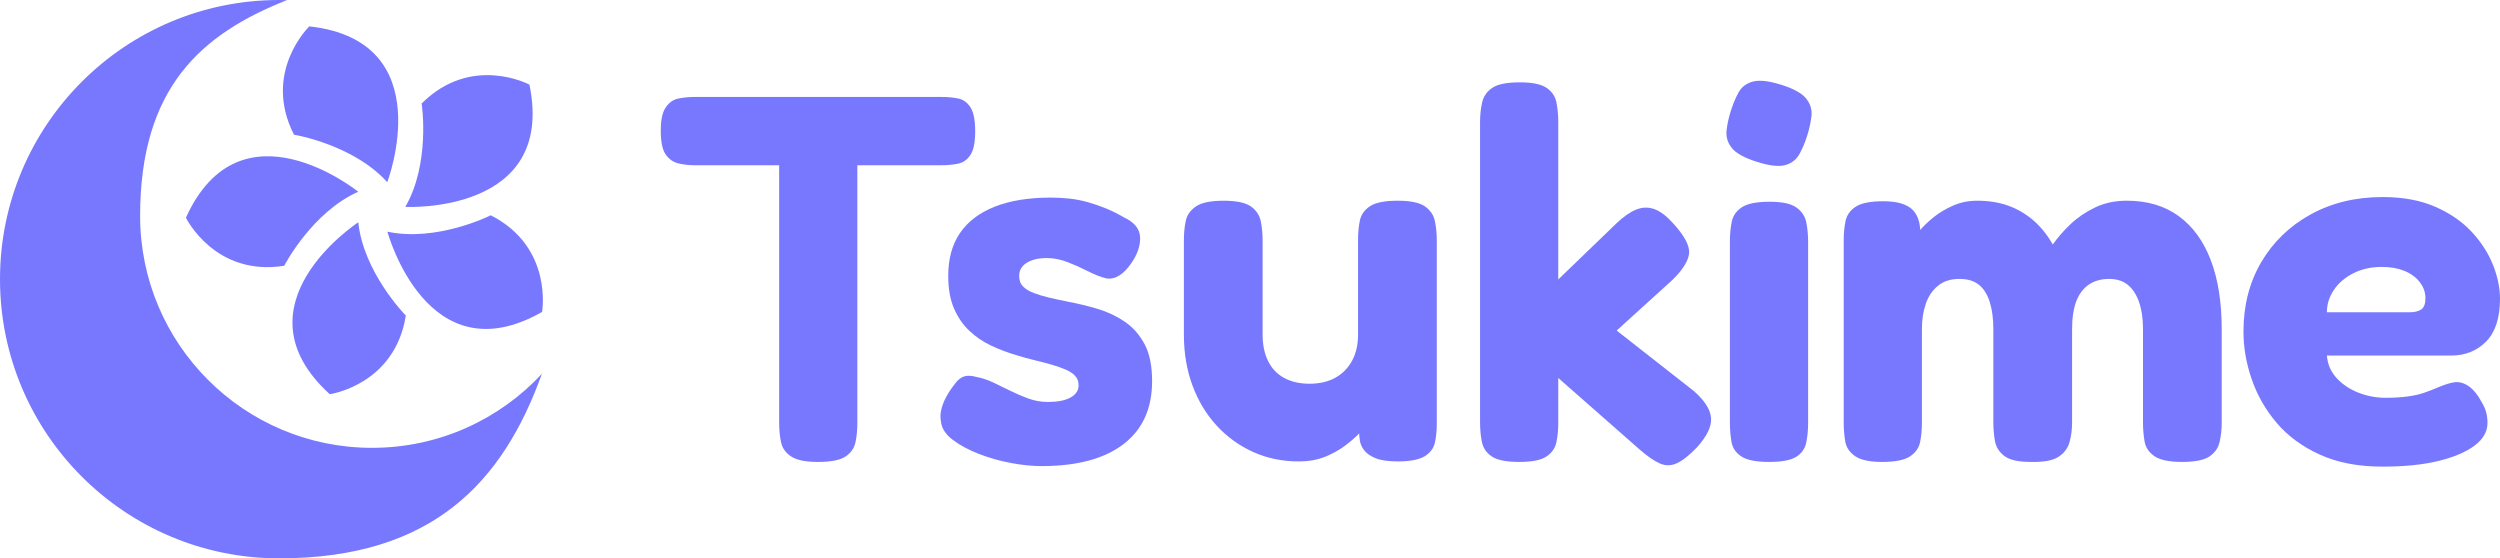
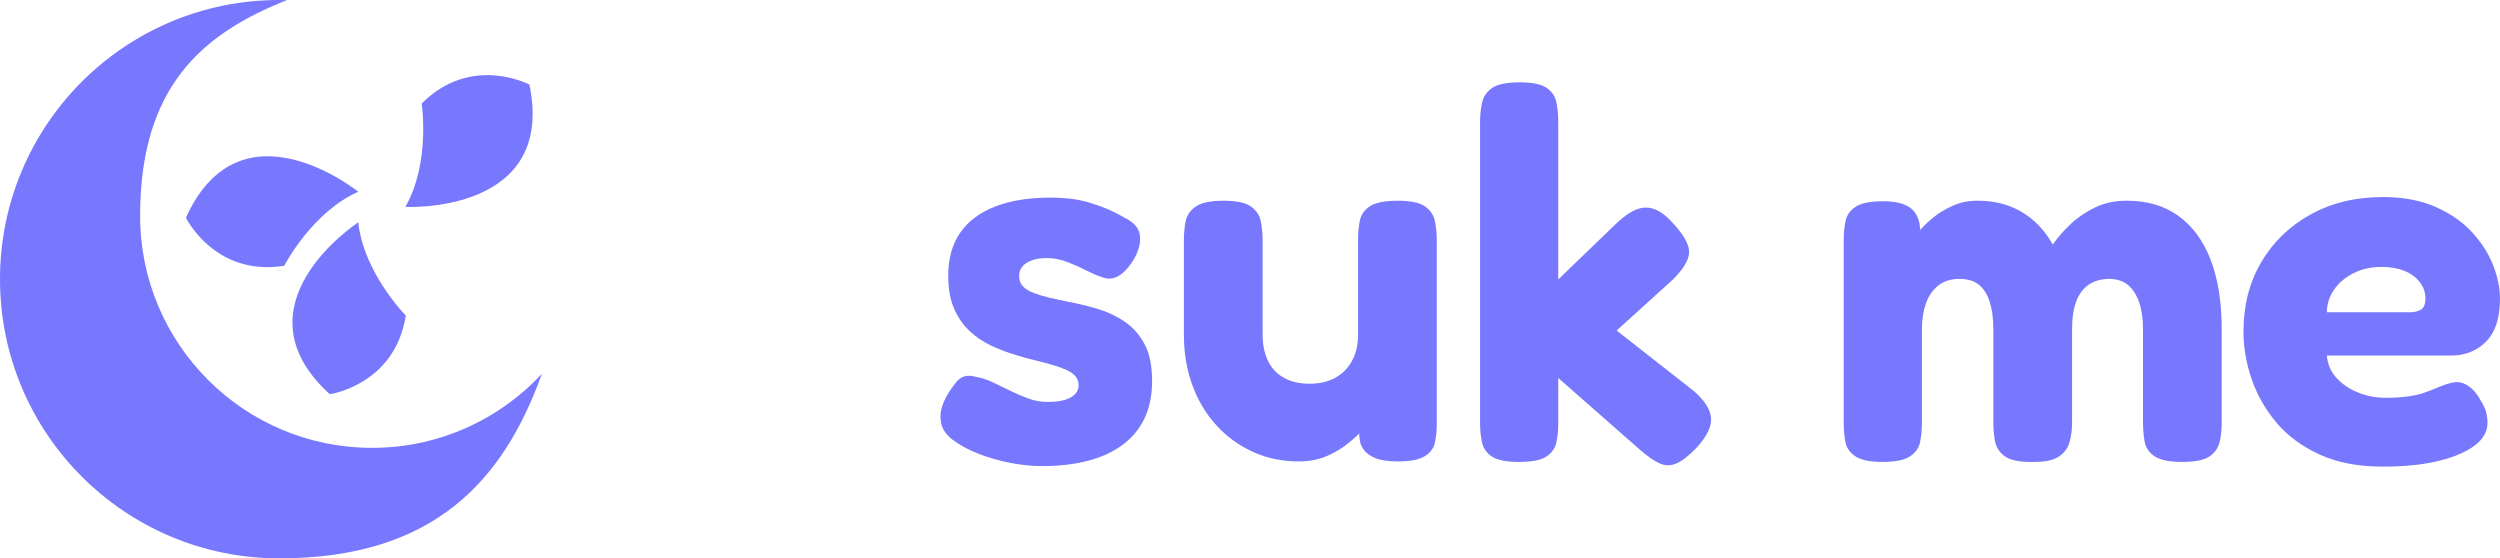
<svg xmlns="http://www.w3.org/2000/svg" id="Ebene_1" data-name="Ebene 1" width="7725.46" height="1725.41" viewBox="0 0 7725.46 1725.41">
  <defs>
    <style>
      .cls-1 {
        fill: #7878ff;
        stroke-width: 0px;
      }
    </style>
  </defs>
  <g id="Ebene_1-2" data-name="Ebene 1-2">
    <g id="Ebene_2" data-name="Ebene 2">
      <g>
-         <path class="cls-1" d="M2910.4,299.6c18.25,0,35.17,1.61,50.75,4.83,15.56,3.22,28.2,12.36,37.86,27.39,9.67,15.05,14.5,39.75,14.5,74.12s-4.83,57.48-14.5,72.51c-9.67,15.05-22.56,24.17-38.67,27.39-16.11,3.22-33.31,4.83-51.56,4.83h-259.41v797.56c0,20.42-1.89,39.75-5.64,58-3.78,18.28-13.97,33.03-30.61,44.31-16.67,11.28-45.39,16.92-86.2,16.92-37.61,0-65-5.64-82.17-16.92-17.19-11.28-27.67-26.31-31.42-45.11-3.78-18.78-5.64-38.39-5.64-58.81V510.67h-261.02c-17.19,0-33.84-1.86-49.95-5.64-16.11-3.75-29.28-12.89-39.48-27.39-10.22-14.5-15.31-38.92-15.31-73.31s5.09-57.45,15.31-72.5c10.2-15.03,23.36-24.17,39.48-27.39,16.11-3.22,32.75-4.83,49.95-4.83h763.73,0Z" />
        <path class="cls-1" d="M3218.61,1440.35c-29,0-60.7-3.22-95.06-9.67-34.39-6.44-67.42-15.86-99.09-28.2-31.7-12.34-58.56-26.84-80.56-43.5-22.03-16.64-34.11-35.7-36.25-57.2-2.17-10.72-1.89-22.28.81-34.64,2.67-12.34,7.5-25.23,14.5-38.67,6.97-13.42,16.36-27.64,28.2-42.7,8.58-11.81,17.98-19.33,28.2-22.56,10.2-3.22,22.81-2.67,37.86,1.61,17.17,3.22,34.36,8.86,51.56,16.92,17.17,8.06,34.89,16.67,53.17,25.78,18.25,9.14,37.06,17.19,56.39,24.17,19.33,7,39.2,10.47,59.62,10.47,30.06,0,53.42-4.56,70.09-13.7,16.64-9.11,24.97-21.75,24.97-37.86,0-11.81-3.5-21.47-10.47-29-7-7.5-16.67-13.95-29-19.33-12.36-5.36-26.86-10.47-43.5-15.31-16.67-4.83-34.11-9.39-52.37-13.7-18.28-4.28-37.61-9.67-58-16.11-25.78-7.5-51.31-17.17-76.53-29-25.25-11.81-47.81-27.11-67.67-45.92-19.89-18.78-35.72-41.89-47.53-69.28-11.83-27.39-17.72-60.95-17.72-100.7,0-52.62,12.08-96.67,36.25-132.12s59.87-62.56,107.15-81.37c47.25-18.78,105.26-28.2,174.01-28.2,19.33,0,38.67,1.08,58,3.22,19.33,2.17,38.39,5.92,57.2,11.28,18.78,5.39,37.31,11.83,55.59,19.33,18.25,7.53,36.5,16.67,54.78,27.39,32.22,15.05,48.87,35.45,49.95,61.23,1.06,25.78-8.06,52.64-27.39,80.56-11.83,17.19-24.17,29.81-37.06,37.86-12.89,8.06-26.33,11.03-40.28,8.86-17.19-4.28-35.72-11.53-55.59-21.75-19.89-10.2-40.83-19.59-62.84-28.2-22.03-8.58-43.78-12.89-65.25-12.89-18.28,0-33.84,2.42-46.73,7.25s-22.56,11.28-29,19.33c-6.44,8.06-9.67,17.47-9.67,28.2,0,13.97,4.03,24.97,12.08,33.03,8.06,8.06,19.06,14.78,33.03,20.14,13.95,5.39,30.06,10.22,48.34,14.5,18.25,4.31,38.12,8.61,59.62,12.89,29,5.39,58.81,12.64,89.42,21.75,30.61,9.14,58.53,22.31,83.78,39.48,25.23,17.19,45.64,40.28,61.23,69.28,15.56,29,23.36,67.14,23.36,114.4,0,84.87-29.56,149.84-88.62,194.96-59.09,45.11-143.4,67.67-252.96,67.67l-.02.02h0Z" />
        <path class="cls-1" d="M4012.93,1425.85c-50.5,0-97.23-9.67-140.18-29-42.97-19.33-80.56-46.45-112.79-81.37-32.22-34.89-57.2-76.26-74.92-124.06-17.72-47.78-26.59-100.15-26.59-157.1v-291.63c0-21.47,1.86-41.34,5.64-59.62,3.75-18.25,14.22-33.28,31.42-45.11,17.17-11.81,45.64-17.72,85.4-17.72s67.92,5.92,84.59,17.72c16.64,11.83,26.84,27.14,30.61,45.92,3.75,18.81,5.64,38.95,5.64,60.42v290.02c0,31.17,5.64,58.28,16.92,81.37,11.28,23.11,27.92,40.56,49.95,52.37,22,11.83,48.06,17.72,78.14,17.72s57.73-6.17,79.76-18.53c22-12.34,39.2-29.81,51.56-52.37,12.34-22.56,18.53-49.39,18.53-80.56v-293.24c0-21.47,1.86-41.34,5.64-59.62,3.75-18.25,14.22-33.03,31.42-44.31,17.17-11.28,45.64-16.92,85.4-16.92s67.92,5.92,84.59,17.72c16.64,11.83,26.84,27.14,30.61,45.92,3.75,18.81,5.64,38.42,5.64,58.81v567.15c0,20.42-1.89,39.48-5.64,57.2-3.78,17.72-14.25,31.97-31.42,42.7-17.19,10.72-45.11,16.11-83.78,16.11-29,0-51.56-3.22-67.67-9.67-16.11-6.44-27.94-14.5-35.45-24.17-7.53-9.67-12.08-19.86-13.7-30.61-1.61-10.72-2.42-20.39-2.42-29l20.95-17.72c-3.22,5.39-10.22,13.7-20.95,24.97-10.75,11.28-24.97,23.64-42.7,37.06-17.72,13.44-38.42,24.97-62.03,34.64-23.64,9.67-51.03,14.5-82.17,14.5h0Z" />
        <path class="cls-1" d="M5234.24,1208.33c33.28,29,51.01,56.67,53.17,82.98,2.14,26.33-12.36,56.67-43.5,91.03-23.64,24.72-44.31,41.09-62.03,49.14s-35.2,8.31-52.37.81c-17.19-7.53-37.61-21.47-61.23-41.89l-252.96-222.35v138.57c0,21.5-1.89,41.36-5.64,59.62-3.78,18.28-13.97,33.03-30.61,44.31-16.67,11.28-44.86,16.92-84.59,16.92s-67.95-5.64-84.59-16.92c-16.67-11.28-26.86-26.31-30.61-45.11-3.78-18.78-5.64-38.92-5.64-60.42V376.93c0-21.47,2.14-41.61,6.44-60.42,4.28-18.78,14.75-33.84,31.42-45.11,16.64-11.28,44.84-16.92,84.59-16.92s66.31,5.64,82.98,16.92c16.64,11.28,26.84,26.33,30.61,45.11,3.75,18.81,5.64,39.48,5.64,62.03v484.98l180.46-174.01c21.47-20.39,41.62-34.36,60.42-41.89,18.78-7.5,37.31-8.06,55.59-1.61,18.25,6.44,37.59,20.95,58,43.5,34.36,37.61,51.01,67.95,49.95,91.03-1.08,23.11-17.72,50.75-49.95,82.98l-174.01,157.9,238.46,186.9h0Z" />
-         <path class="cls-1" d="M5428.79,499.98c-38.92-12.35-64.78-26.74-77.57-43.22-12.82-16.46-18.08-34.48-15.81-54.04,2.25-19.57,6.64-39.57,13.15-60.06,6.82-21.5,14.85-40.64,24.14-57.42,9.26-16.77,24.06-27.86,44.36-33.25,20.31-5.39,49.89-1.91,88.82,10.44,37.86,12.02,63.21,26.27,76.03,42.73,12.78,16.47,18.06,34.47,15.81,54.04-2.27,19.56-6.81,40.1-13.64,61.6-6.18,19.46-13.99,37.82-23.41,55.12-9.45,17.29-24.06,28.71-43.84,34.26-19.8,5.55-49.15,2.15-88.05-10.2h.01ZM5466.57,1427.46c-39.75,0-68.23-5.64-85.4-16.92-17.19-11.28-27.39-26.31-30.61-45.11-3.22-18.78-4.83-38.39-4.83-58.81v-562.32c0-20.39,1.86-40,5.64-58.81,3.75-18.78,14.22-33.84,31.42-45.11,17.17-11.28,45.64-16.92,85.4-16.92s66.31,5.92,82.98,17.72c16.64,11.83,26.84,27.14,30.61,45.92,3.75,18.81,5.64,38.95,5.64,60.42v560.71c0,20.42-1.89,40.03-5.64,58.81-3.78,18.81-13.97,33.58-30.61,44.31-16.67,10.72-44.86,16.11-84.59,16.11h-.01Z" />
        <path class="cls-1" d="M5816.64,1427.46c-38.67,0-66.61-5.92-83.78-17.72-17.19-11.81-27.39-26.84-30.61-45.11-3.22-18.25-4.83-38.12-4.83-59.62v-563.93c0-20.39,1.86-39.73,5.64-58,3.75-18.25,14.22-33.03,31.42-44.31,17.17-11.28,45.64-16.92,85.4-16.92s68.73,7.8,87.01,23.36c18.25,15.58,27.39,41.09,27.39,76.53l-20.95,17.72c2.14-5.36,8.58-14.5,19.33-27.39,10.72-12.89,24.7-26.31,41.89-40.28,17.17-13.95,37.31-26.03,60.42-36.25,23.09-10.2,48.06-15.31,74.92-15.31,35.45,0,67.39,5.11,95.87,15.31,28.45,10.22,54.23,25.25,77.34,45.11,23.09,19.89,43.23,44.86,60.42,74.92,15.03-21.47,33.28-42.42,54.78-62.84,21.47-20.39,46.73-37.59,75.73-51.56,29-13.95,61.76-20.95,98.29-20.95,63.37,0,116.81,15.86,160.32,47.53,43.5,31.7,76.53,77.09,99.09,136.15,22.56,59.09,33.84,130.51,33.84,214.29v288.41c0,20.42-2.17,40.03-6.44,58.81-4.31,18.81-14.78,33.84-31.42,45.11-16.67,11.28-44.86,16.92-84.59,16.92s-68.23-5.92-85.4-17.72c-17.19-11.81-27.39-27.11-30.61-45.92-3.22-18.78-4.83-38.39-4.83-58.81v-288.41c0-32.22-4.03-59.87-12.08-82.98-8.06-23.09-19.61-40.81-34.64-53.17-15.05-12.34-34.39-18.53-58-18.53s-45.67,5.92-62.84,17.72c-17.19,11.83-30.08,29-38.67,51.56-8.61,22.56-12.89,51.56-12.89,87.01v288.41c0,21.5-2.69,41.64-8.06,60.42-5.39,18.81-16.92,33.84-34.64,45.11-17.72,11.28-46.47,16.36-86.2,15.31-37.61,0-64.45-6.19-80.56-18.53-16.11-12.34-25.78-27.92-29-46.73-3.22-18.78-4.83-37.86-4.83-57.2v-288.41c0-32.22-3.78-60.14-11.28-83.78-7.53-23.61-18.81-41.34-33.84-53.17-15.05-11.81-34.92-17.72-59.62-17.72-26.86,0-48.89,7-66.06,20.95-17.19,13.97-29.81,32.5-37.86,55.59-8.06,23.11-12.08,49.14-12.08,78.14v290.02c0,21.5-1.89,41.36-5.64,59.62-3.78,18.28-14.25,33.03-31.42,44.31-17.19,11.28-45.67,16.92-85.4,16.92h-.03,0Z" />
        <path class="cls-1" d="M7362.93,1441.96c-75.2,0-139.93-12.36-194.15-37.06-54.25-24.7-98.56-57.2-132.93-97.48-34.39-40.28-60.17-85.12-77.34-134.54-17.19-49.39-25.78-98.81-25.78-148.23,0-80.56,18.25-151.98,54.78-214.29,36.5-62.28,87.26-111.43,152.26-147.43,64.98-35.98,139.37-53.98,223.16-53.98,62.28,0,116.26,9.94,161.93,29.81,45.64,19.89,83.23,45.67,112.79,77.34,29.53,31.7,51.56,65.81,66.06,102.31,14.5,36.53,21.75,71.45,21.75,104.73,0,59.09-14.25,103.12-42.7,132.12-28.47,29-64.73,43.5-108.76,43.5h-383.47c2.14,26.86,12.08,49.95,29.81,69.28,17.72,19.33,40,34.39,66.87,45.11,26.84,10.75,55.31,16.11,85.4,16.11,24.7,0,46.98-1.33,66.87-4.03,19.86-2.67,36.78-6.44,50.75-11.28,13.95-4.83,26.59-9.67,37.86-14.5,11.28-4.83,21.75-8.86,31.42-12.08s18.78-5.36,27.39-6.44c15.03-1.06,29.53,3.5,43.5,13.7,13.95,10.22,26.31,25.53,37.06,45.92,7.5,11.83,12.61,23.11,15.31,33.84,2.67,10.75,4.03,21.5,4.03,32.22,0,26.86-13.17,50.23-39.48,70.09-26.33,19.89-63.39,35.72-111.17,47.53-47.81,11.81-105.54,17.72-173.21,17.72h-.01ZM7190.53,965.03h254.57c16.11,0,28.45-2.95,37.06-8.86,8.58-5.89,12.89-17.45,12.89-34.64,0-18.25-5.92-34.89-17.72-49.95-11.83-15.03-27.67-26.59-47.53-34.64-19.89-8.06-43.25-12.08-70.09-12.08-32.22,0-61.23,6.44-87.01,19.33s-45.92,30.08-60.42,51.56c-14.5,21.5-21.75,44.59-21.75,69.28h0Z" />
      </g>
    </g>
  </g>
  <g>
    <path class="cls-1" d="M1254.06,975.05s0,.01,0,.02c.13.13.14.12,0-.02Z" />
    <path class="cls-1" d="M1018.97,1218.14s201.05-28.12,235.09-243.07c-4.07-3.97-130.76-134.36-146.9-288.09-6.87,4.51-388.84,257.3-88.19,531.16Z" />
    <path class="cls-1" d="M1107.15,686.86s0,.08.01.12c.06-.04.1-.06.1-.06l-.11-.06Z" />
    <path class="cls-1" d="M878.29,821.3s0,0-.01,0c-.08.16-.08.17.01,0Z" />
    <path class="cls-1" d="M1106.94,592.52c-4.35-3.5-364.4-291.41-532.45,80.27,0,0,88.84,182.53,303.79,148.51,2.52-5.1,87.39-165.95,228.66-228.79Z" />
    <path class="cls-1" d="M1106.98,592.5s-.03.01-.04.02c.03.02.04.04.04.04v-.06Z" />
    <path class="cls-1" d="M908.45,416.31s0,0,0-.01c-.18-.03-.18-.02,0,.01Z" />
-     <path class="cls-1" d="M908.45,416.29c5.65.83,184.9,31.87,288.26,146.81,0,0,167.04-436.38-240.88-481.65,0,0-146.13,140.95-47.38,334.84Z" />
    <path class="cls-1" d="M1302.97,319.91s0,0,0,0c-.03-.18-.04-.18,0,0Z" />
    <path class="cls-1" d="M1252.4,639.37v.06s.02-.04.03-.05c-.02,0-.03,0-.03,0Z" />
    <path class="cls-1" d="M1636.06,261.45s-179.16-95.45-333.08,58.45c.95,5.64,26.81,185.63-50.55,319.48,4.14.2,466.25,22.19,383.62-377.92Z" />
-     <path class="cls-1" d="M1516.57,665.25c-5.02,2.63-168.17,82.86-319.4,50.69,1.71,6.29,123.94,449.76,477.94,248.03,0,0,35.4-199.9-158.53-298.72Z" />
    <path class="cls-1" d="M1197.09,715.92s.05.01.07.02c-.01-.04-.02-.07-.02-.07l-.06.06Z" />
    <path class="cls-1" d="M1516.55,665.24s0,0,.01,0c.16-.08.16-.09-.01,0Z" />
    <path class="cls-1" d="M1149.65,1383.9h0c-395.78,0-716.64-320.86-716.64-716.64S621.13,105.17,886.9.35c-8.03-.23-16.11-.35-24.2-.35C386.24,0,0,386.24,0,862.71s386.24,862.71,862.71,862.71,692.15-237.8,811.92-570.35c-130.88,140.77-317.66,228.84-524.98,228.84Z" />
  </g>
</svg>